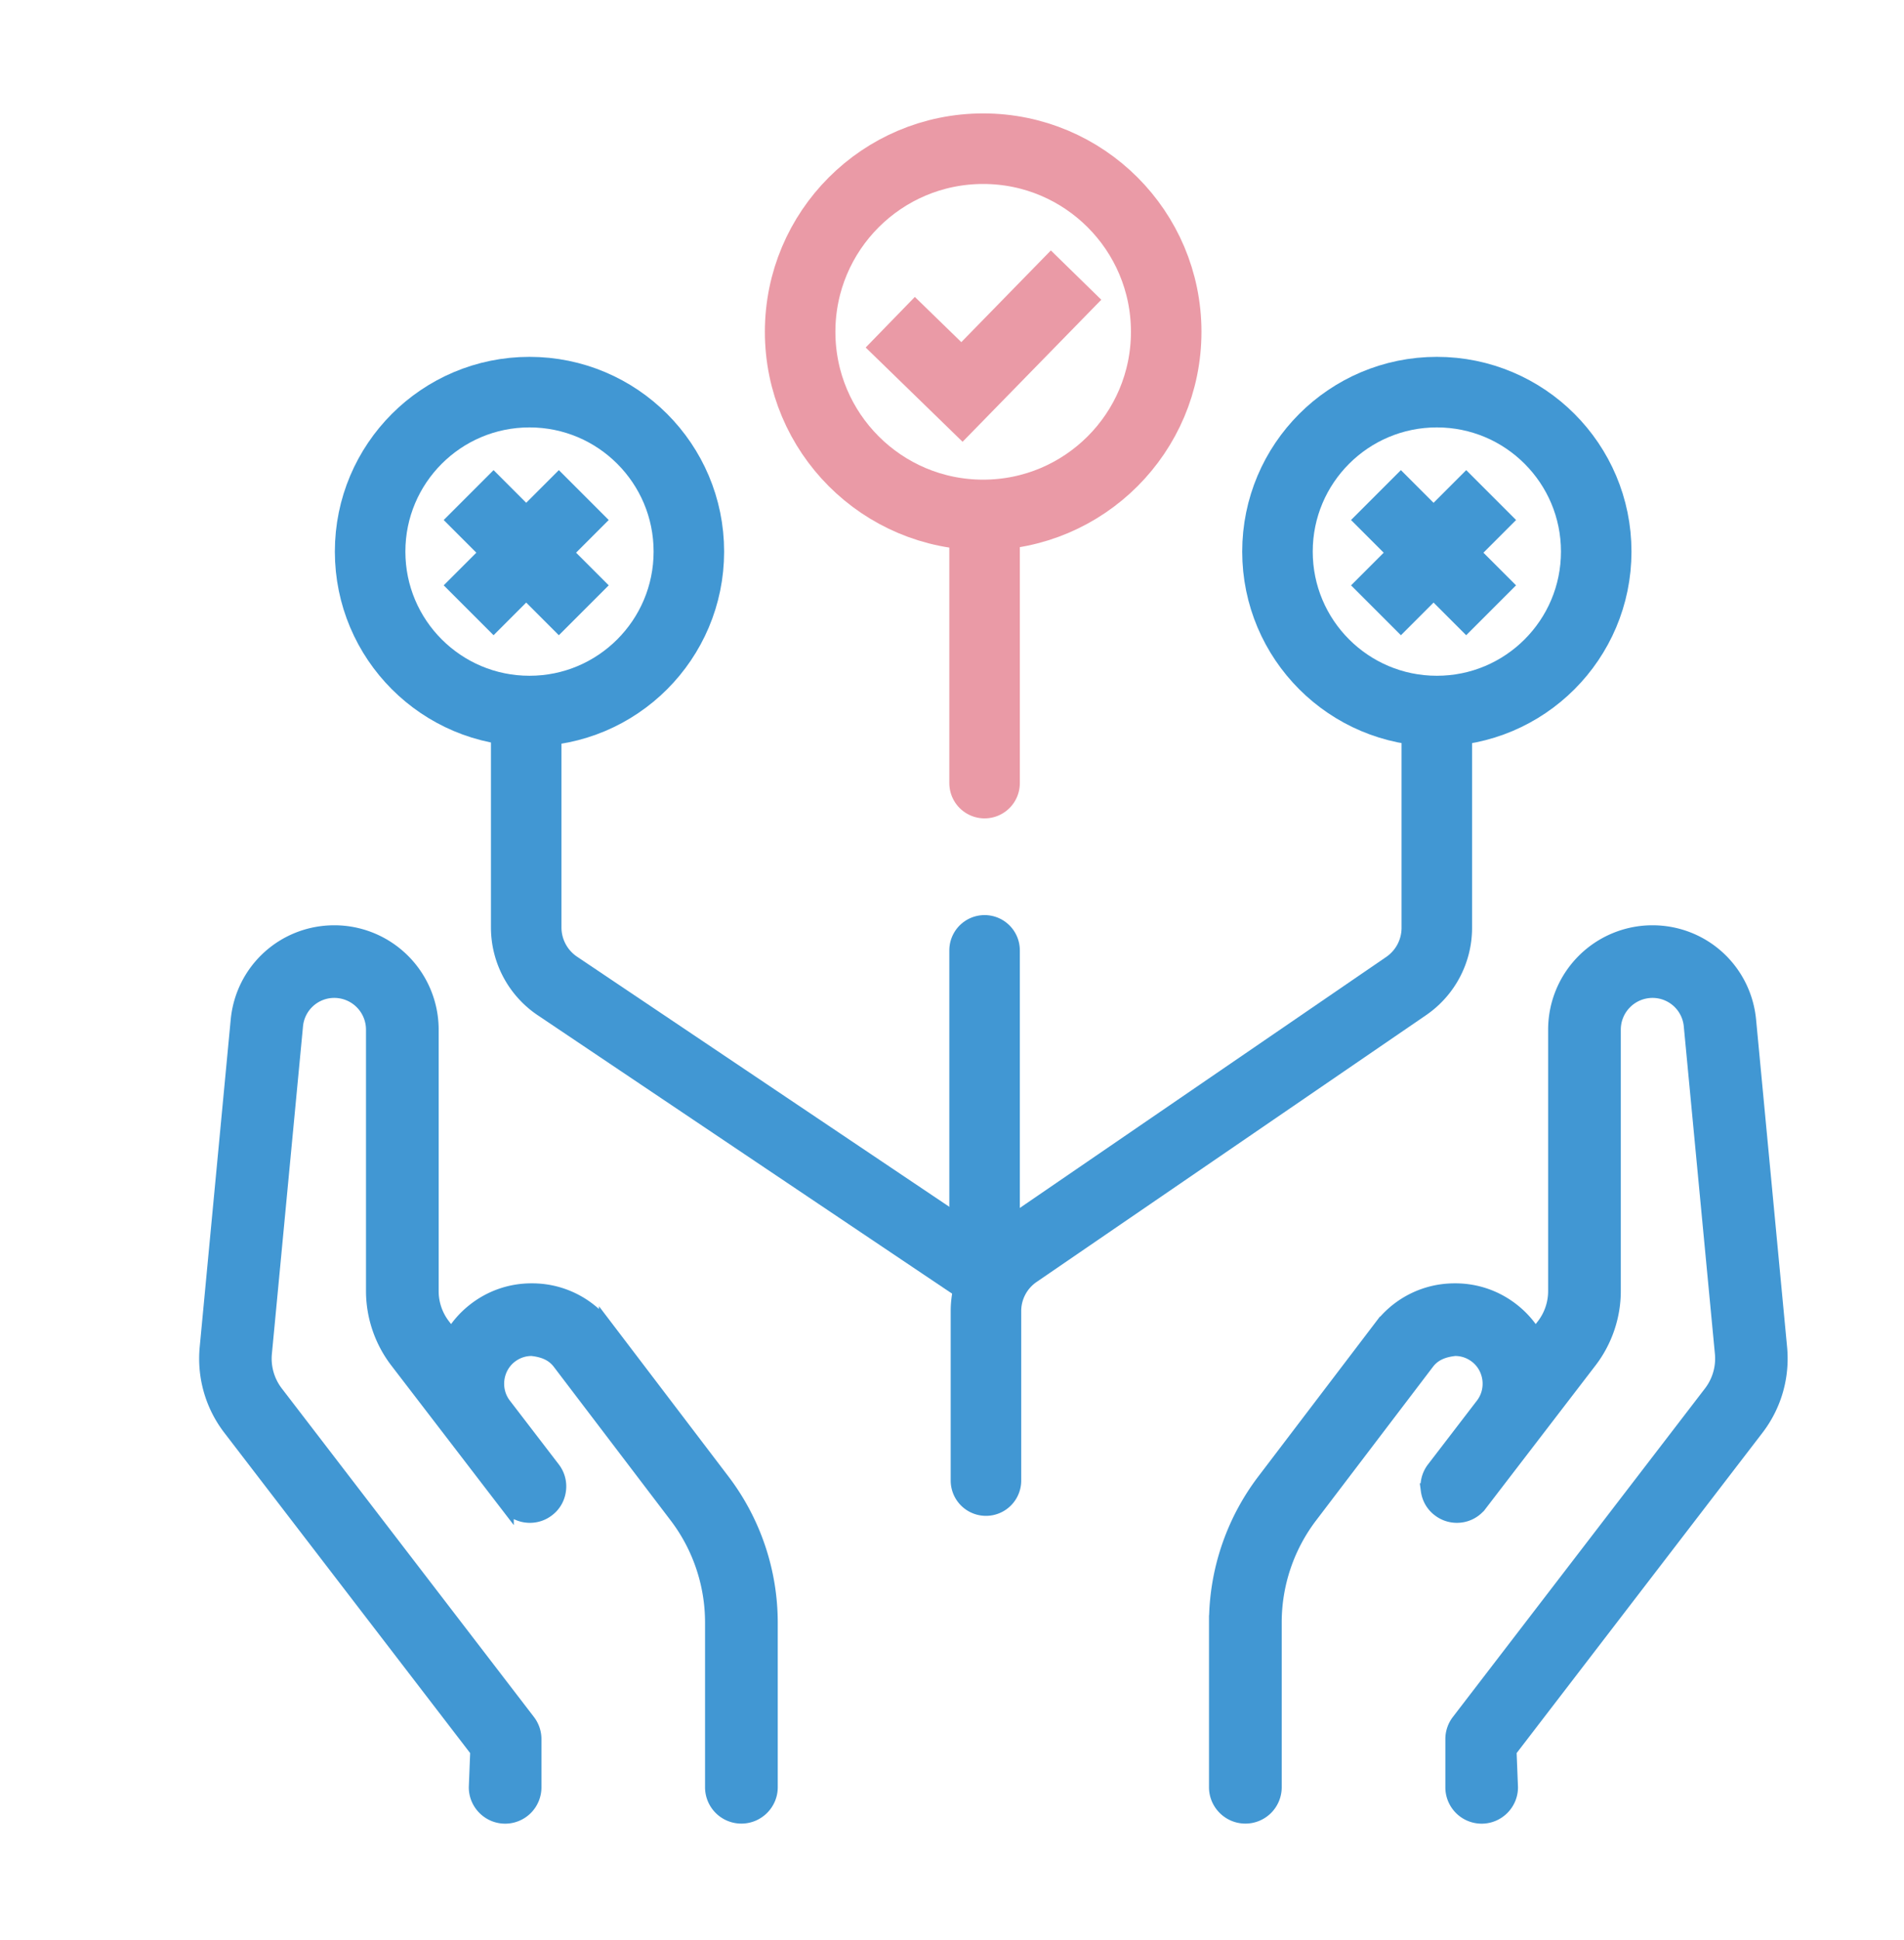
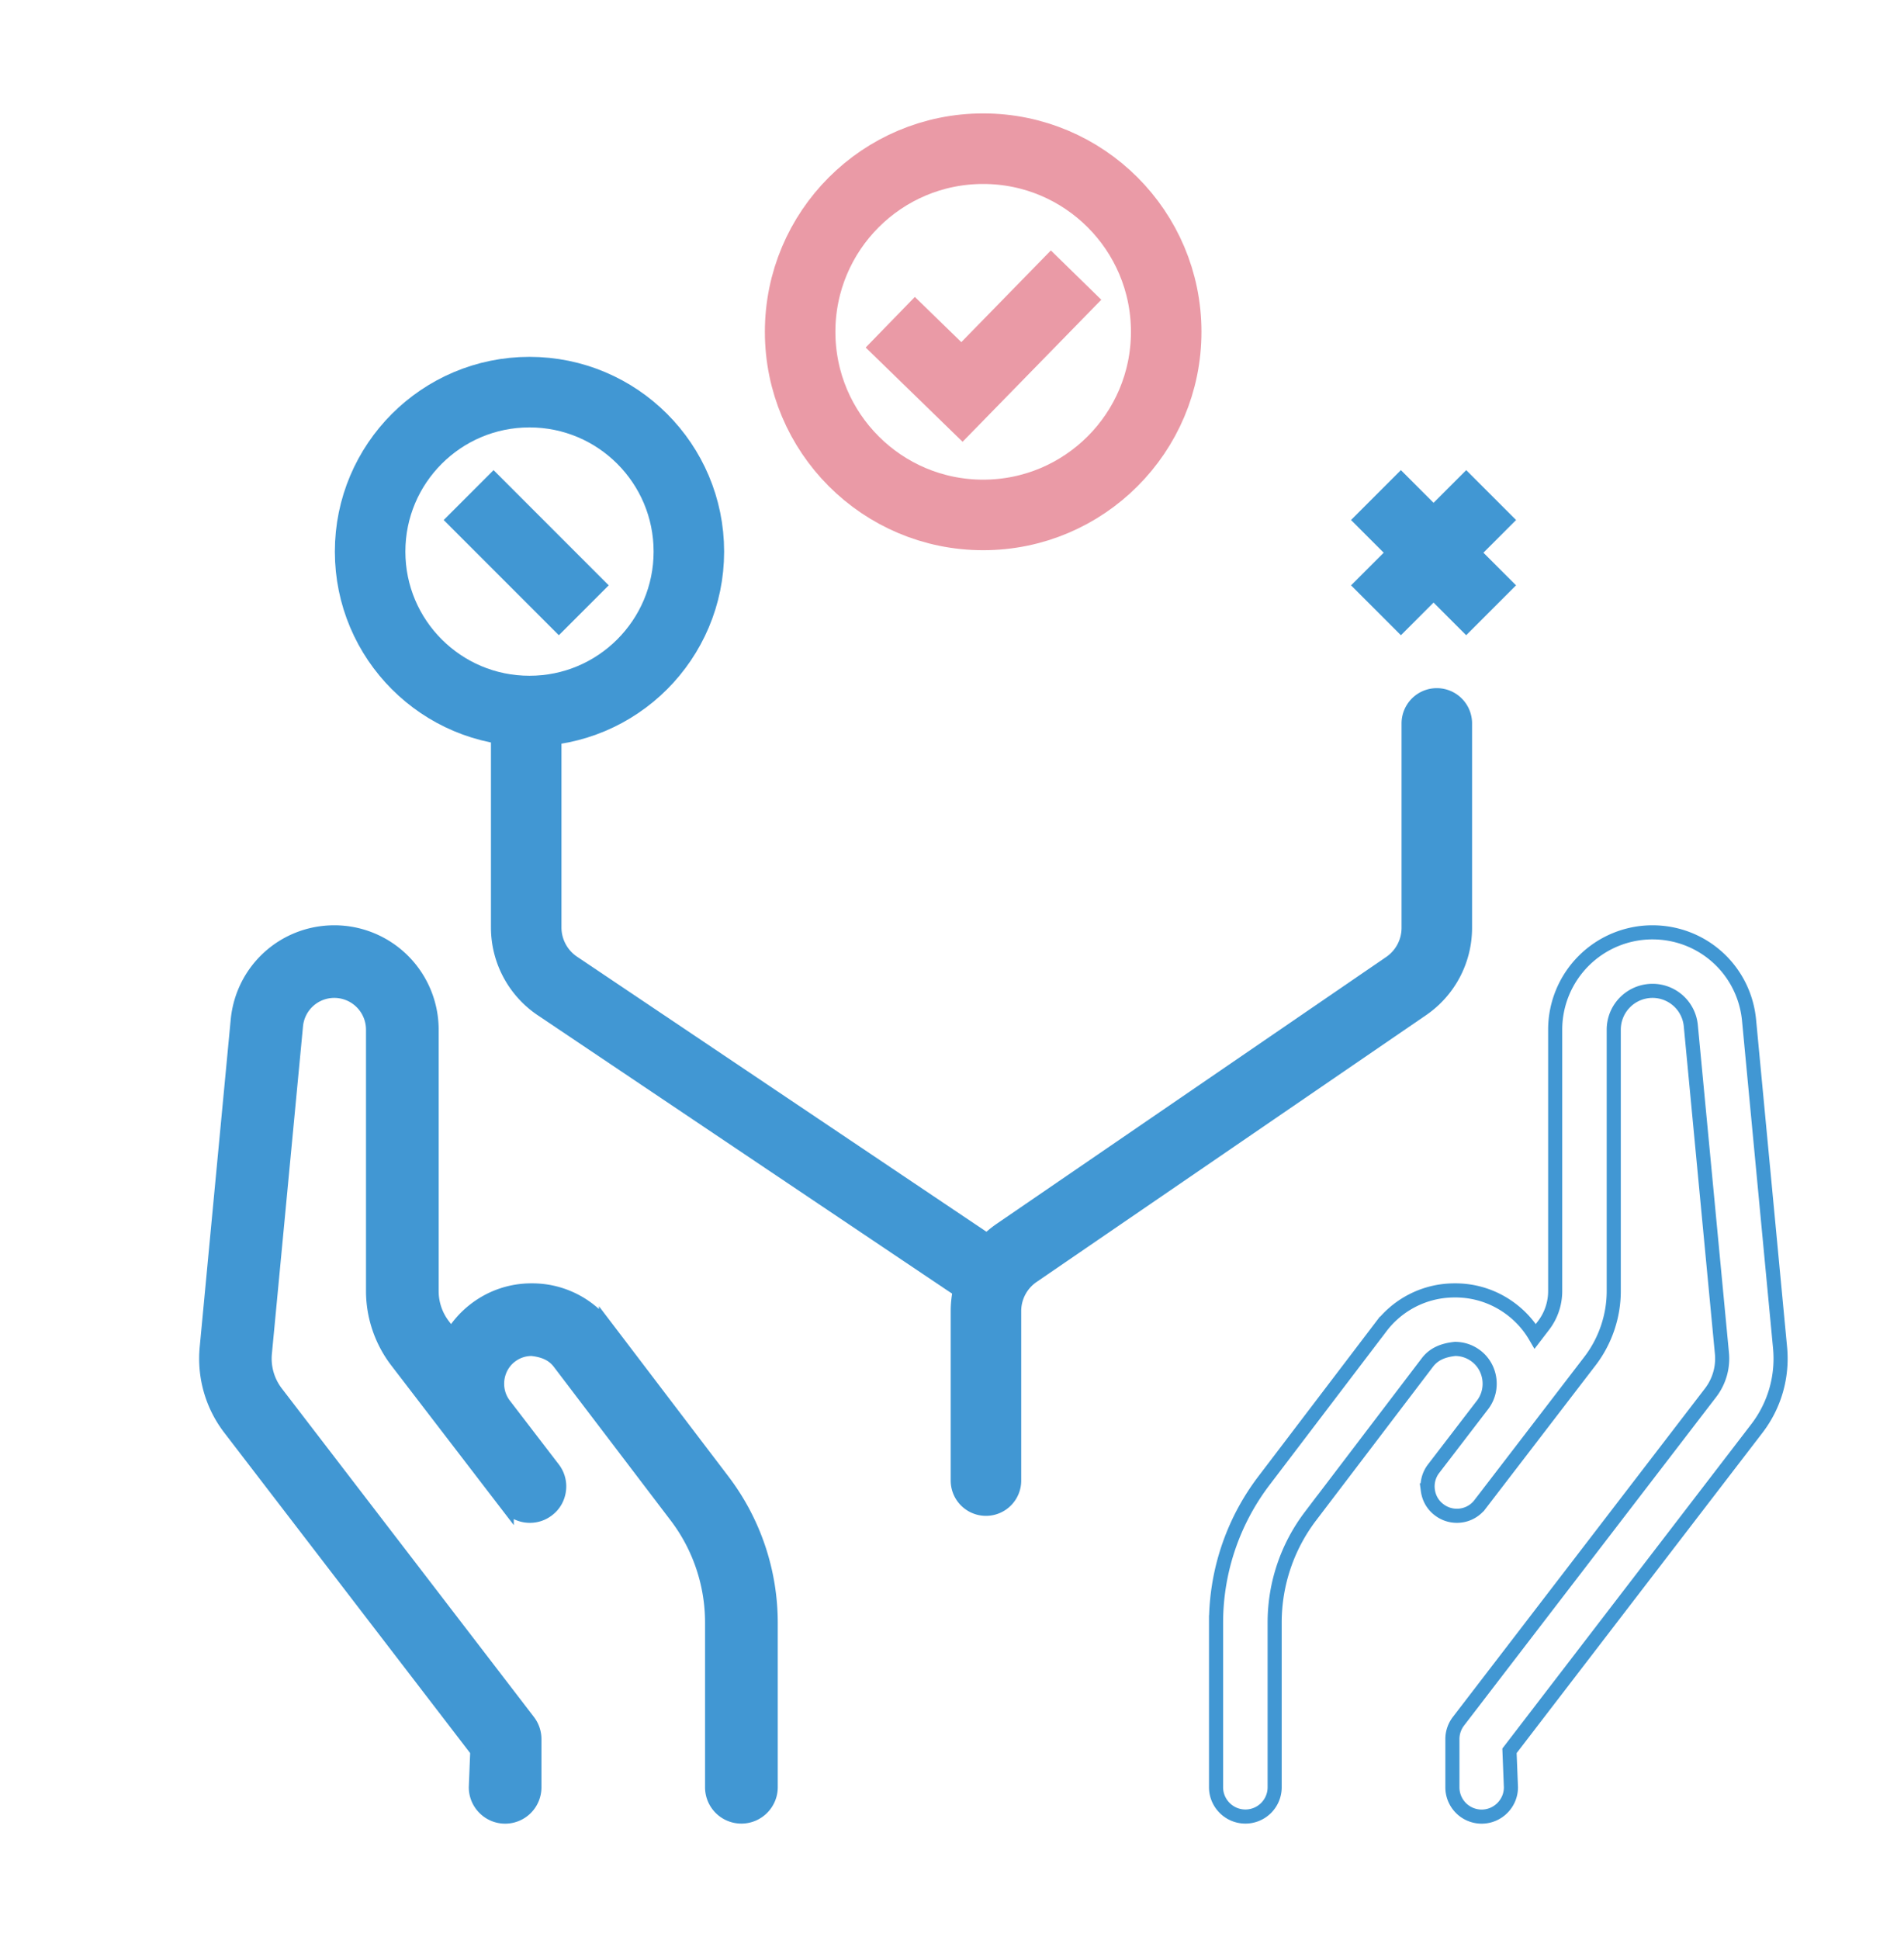
<svg xmlns="http://www.w3.org/2000/svg" width="54" height="55" fill="none">
  <style>.B{stroke:#4197d3}.C{stroke-width:2}.D{fill-rule:evenodd}.E{stroke-linecap:round}.F{stroke-linejoin:round}</style>
  <g class="B C">
-     <circle cx="40.751" cy="15.636" r="4.52" />
    <path d="M39.025 17.3l3.266-3.266" />
    <path d="M42.29 17.3l-3.266-3.266" />
  </g>
  <g stroke="#ea9aa6" class="C">
    <circle cx="27.884" cy="9.406" r="5.191" />
    <path d="M30.519 7.798l-3.237 3.313-2.033-1.977" />
  </g>
  <g class="B C">
    <circle cx="15.017" cy="15.636" r="4.52" />
-     <path d="M13.291 17.3l3.266-3.266" />
    <path d="M16.557 17.3l-3.266-3.266" />
  </g>
-   <path d="M42.023 51.496a.83.83 0 0 1-.831-.83v-1.368a.83.83 0 0 1 .172-.505l7.156-9.32a1.59 1.59 0 0 0 .316-1.113l-.882-9.279a1.09 1.09 0 0 0-1.09-.993 1.1 1.1 0 0 0-1.096 1.096v7.417c0 .714-.242 1.419-.675 1.983l-3.117 4.06a.82.82 0 0 1-.659.324.82.82 0 0 1-.503-.172c-.178-.134-.289-.33-.318-.549a.82.82 0 0 1 .163-.614l1.392-1.814c.32-.423.244-1.036-.171-1.367-.178-.14-.388-.214-.613-.214-.388.04-.625.175-.787.388l-3.319 4.361a4.98 4.98 0 0 0-1.01 2.999v4.678a.83.83 0 0 1-.83.83c-.458 0-.832-.373-.832-.83v-4.678a6.65 6.65 0 0 1 1.352-4.004l3.319-4.361a2.62 2.62 0 0 1 1.778-1.023c.111-.013.223-.019.333-.019.6 0 1.17.198 1.642.574.258.206.468.45.629.726l.235-.306a1.6 1.6 0 0 0 .33-.972v-7.417a2.76 2.76 0 0 1 2.756-2.755c1.429 0 2.608 1.073 2.743 2.495l.879 9.279c.077.816-.152 1.624-.647 2.276l-7.027 9.152.041 1.035c0 .457-.374.83-.831.83z" fill="#4197d3" class="D" />
  <path d="M42.023 51.496a.83.83 0 0 1-.831-.83v-1.368a.83.83 0 0 1 .172-.505l7.156-9.32a1.59 1.59 0 0 0 .316-1.113l-.882-9.279a1.09 1.09 0 0 0-1.09-.993 1.1 1.1 0 0 0-1.096 1.096v7.417c0 .714-.242 1.419-.675 1.983l-3.117 4.06a.82.82 0 0 1-.659.324.82.82 0 0 1-.503-.172c-.178-.134-.289-.33-.318-.549a.82.82 0 0 1 .163-.614l1.392-1.814c.32-.423.244-1.036-.171-1.367-.178-.14-.388-.214-.613-.214-.388.04-.625.175-.787.388l-3.319 4.361a4.98 4.98 0 0 0-1.01 2.999v4.678a.83.83 0 0 1-.83.83c-.458 0-.832-.373-.832-.83v-4.678a6.65 6.65 0 0 1 1.352-4.004l3.319-4.361a2.62 2.62 0 0 1 1.778-1.023c.111-.013.223-.019.333-.019.6 0 1.17.198 1.642.574.258.206.468.45.629.726l.235-.306a1.6 1.6 0 0 0 .33-.972v-7.417a2.76 2.76 0 0 1 2.756-2.755c1.429 0 2.608 1.073 2.743 2.495l.879 9.279c.077.816-.152 1.624-.647 2.276l-7.027 9.152.041 1.035c0 .457-.374.83-.831.83" stroke-width=".4" class="B" />
  <path d="M14.325 51.496a.83.83 0 0 0 .831-.83v-1.368a.83.83 0 0 0-.172-.505l-7.156-9.32a1.59 1.59 0 0 1-.316-1.113l.882-9.279a1.09 1.09 0 0 1 1.09-.993 1.1 1.1 0 0 1 1.096 1.096v7.417c0 .714.242 1.419.675 1.983l3.117 4.06a.82.82 0 0 0 .659.324.82.82 0 0 0 .503-.172c.178-.134.289-.33.318-.549a.82.82 0 0 0-.163-.614l-1.392-1.814c-.321-.423-.244-1.036.17-1.367.178-.14.388-.214.613-.214.388.04.625.175.787.388l3.319 4.361a4.98 4.98 0 0 1 1.01 2.999v4.678a.83.83 0 0 0 .83.83c.458 0 .832-.373.832-.83v-4.678a6.65 6.65 0 0 0-1.352-4.004l-3.319-4.361a2.62 2.62 0 0 0-1.778-1.023 2.8 2.8 0 0 0-.332-.019c-.6 0-1.17.198-1.642.574-.258.206-.468.45-.629.726l-.235-.306a1.6 1.6 0 0 1-.33-.972v-7.417a2.76 2.76 0 0 0-2.756-2.755c-1.43 0-2.608 1.073-2.743 2.495l-.879 9.279c-.077.816.152 1.624.647 2.276l7.027 9.152-.041 1.035c0 .457.374.83.831.83z" fill="#4197d3" class="D" />
  <path d="M14.325 51.496a.83.83 0 0 0 .831-.83v-1.368a.83.83 0 0 0-.172-.505l-7.156-9.32a1.59 1.59 0 0 1-.316-1.113l.882-9.279a1.09 1.09 0 0 1 1.09-.993 1.1 1.1 0 0 1 1.096 1.096v7.417a3.28 3.28 0 0 0 .675 1.983l3.117 4.06a.82.82 0 0 0 .659.324.82.82 0 0 0 .503-.172c.178-.134.289-.33.318-.549a.82.82 0 0 0-.163-.614l-1.392-1.814c-.321-.423-.244-1.036.17-1.367.178-.14.388-.214.613-.214.388.04.625.175.787.388l3.319 4.361a4.98 4.98 0 0 1 1.01 2.999v4.678a.83.83 0 0 0 .83.83c.458 0 .832-.373.832-.83v-4.678a6.65 6.65 0 0 0-1.352-4.004l-3.319-4.361a2.62 2.62 0 0 0-1.778-1.023 2.8 2.8 0 0 0-.332-.019c-.6 0-1.17.198-1.642.574-.258.206-.468.45-.629.726l-.235-.306a1.6 1.6 0 0 1-.33-.972v-7.417a2.76 2.76 0 0 0-2.756-2.755c-1.43 0-2.608 1.073-2.743 2.495l-.879 9.279c-.077.816.152 1.624.647 2.276l7.027 9.152-.041 1.035c0 .457.374.83.831.83" stroke-width=".4" class="B" />
  <g class="C">
    <g class="E">
-       <path d="M27.924 15.108v7.091" stroke="#ea9aa6" />
      <path d="M40.75 20.507v5.795a2 2 0 0 1-.87 1.65l-11.047 7.564a2 2 0 0 0-.87 1.65v4.804" class="B F" />
    </g>
    <path d="M14.924 20.507v5.783a2 2 0 0 0 .885 1.66l12.013 8.067" class="B F" />
-     <path d="M27.924 26.94v8.228" class="B E" />
  </g>
</svg>